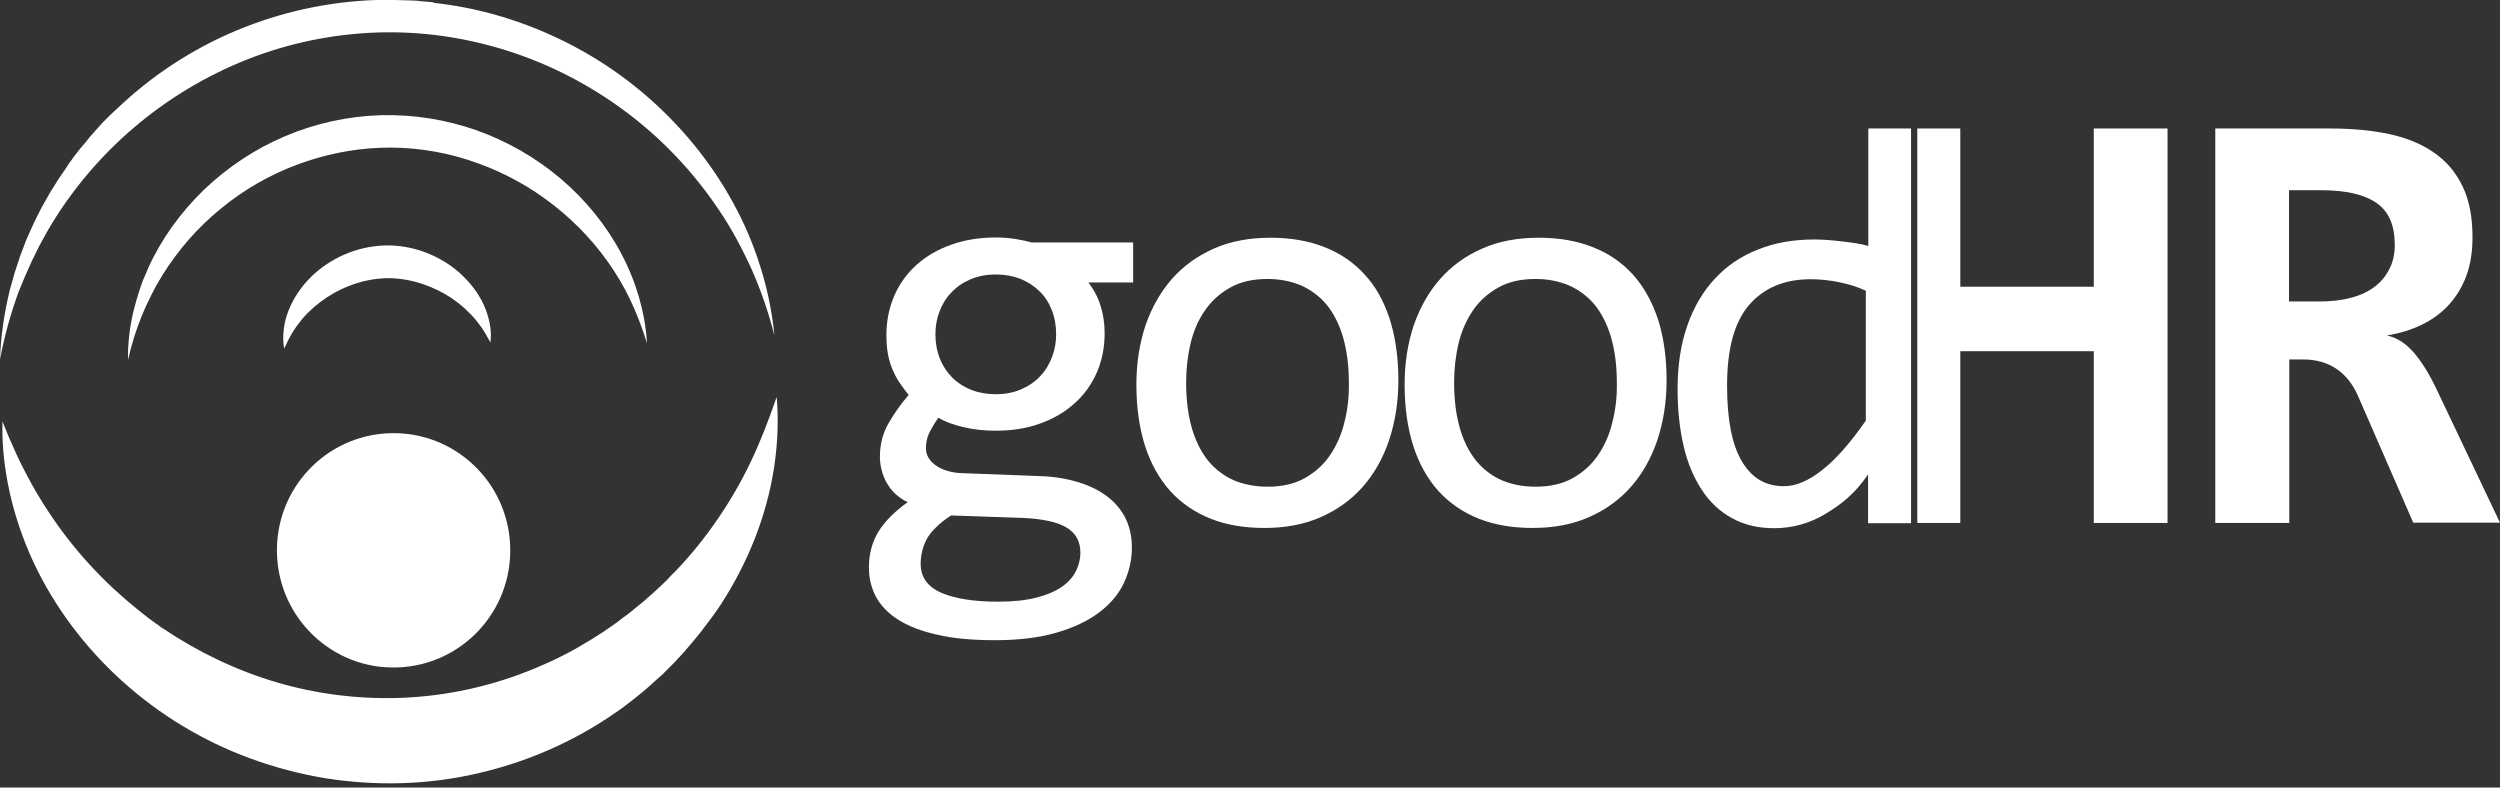
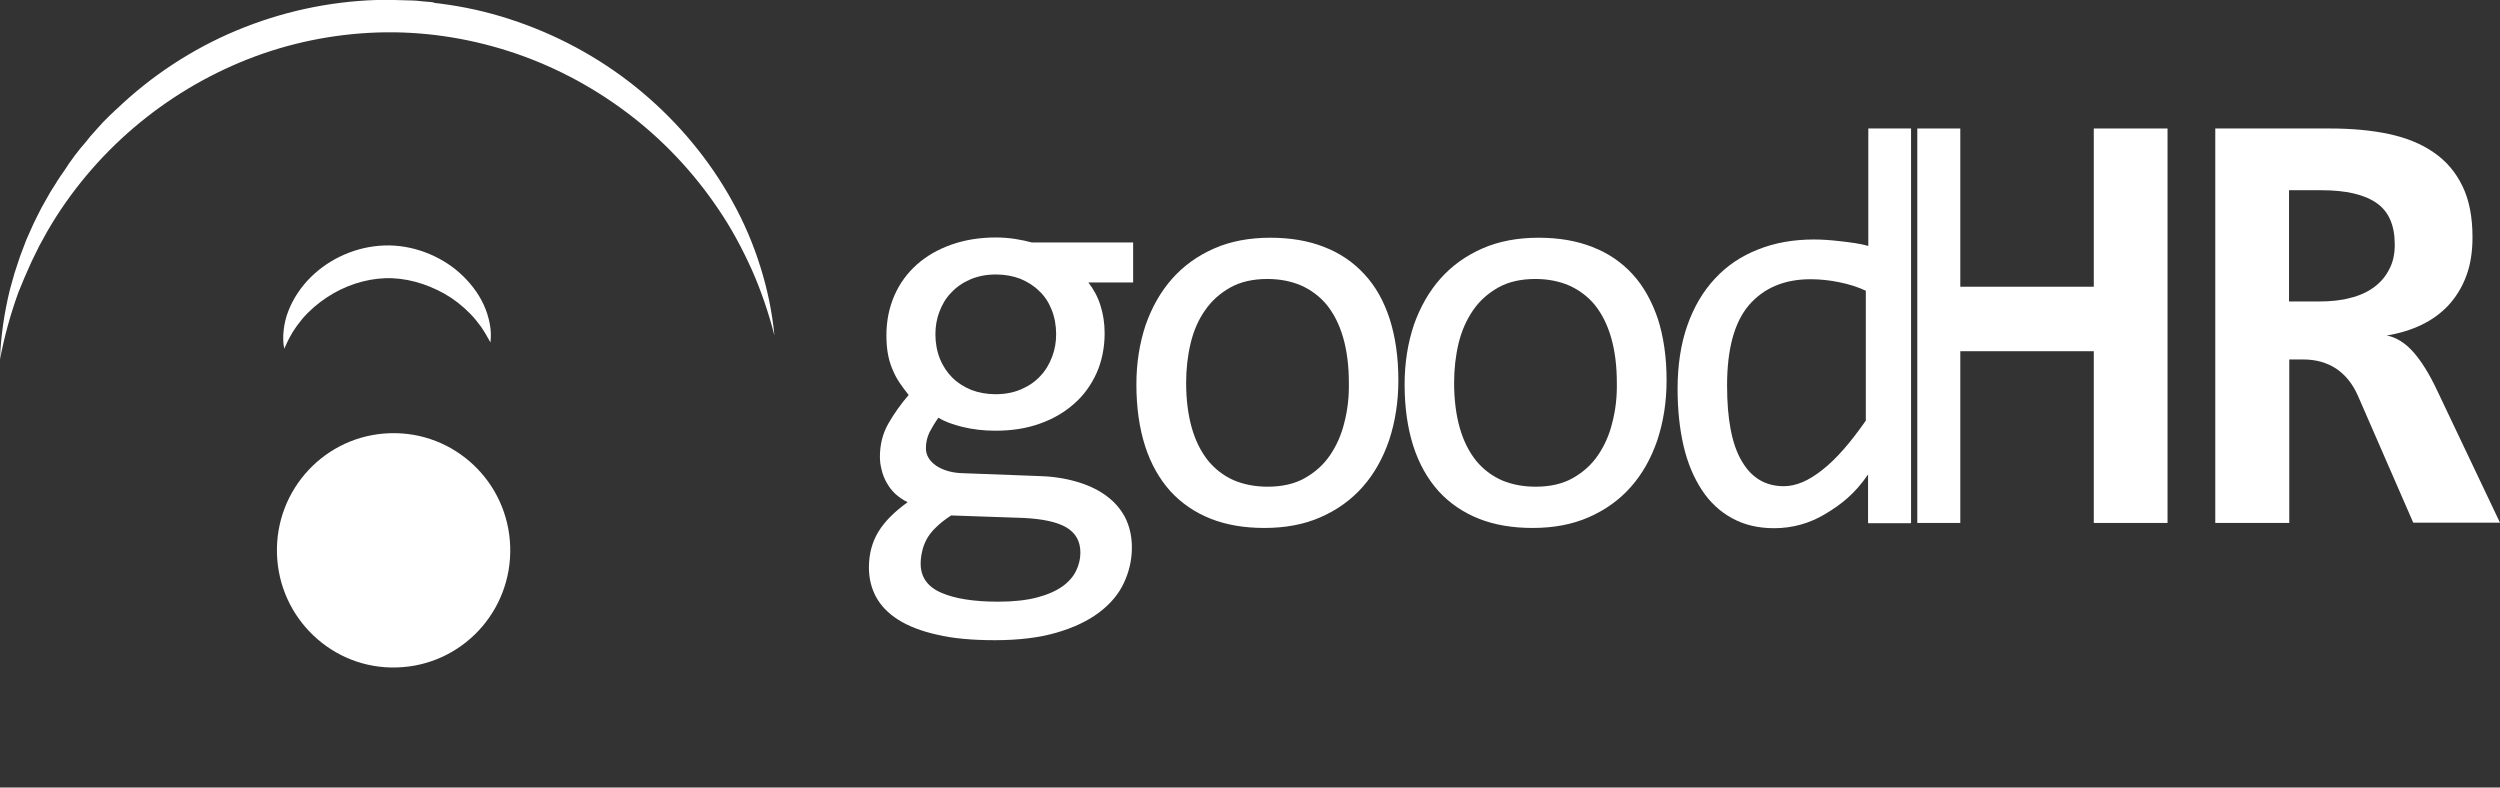
<svg xmlns="http://www.w3.org/2000/svg" width="400" height="126" viewBox="0 0 400 126" fill="none">
  <rect x="0" y="0" width="400" height="126" fill="#333333" stroke="none" />
  <path d="M3.96 44.316L5.079 41.796L6.279 39.356L7.599 36.956C11.239 30.677 15.958 25.078 21.398 20.438C26.837 15.798 33.037 12.079 39.636 9.479C46.235 6.879 53.275 5.439 60.354 5.199C67.433 4.96 74.552 5.999 81.312 8.159C88.071 10.319 94.471 13.639 100.23 17.958C105.949 22.238 110.989 27.557 115.029 33.597C117.068 36.596 118.788 39.836 120.308 43.196C121.788 46.555 122.988 50.075 123.908 53.675C123.548 49.955 122.788 46.275 121.668 42.716C120.548 39.116 119.068 35.636 117.228 32.317C113.589 25.677 108.629 19.718 102.79 14.799C96.95 9.879 90.151 6.039 82.912 3.52C79.272 2.24 75.552 1.32 71.753 0.76L70.313 0.56L69.593 0.48L69.233 0.36C69.113 0.36 68.993 0.32 68.873 0.32L67.433 0.2L66.713 0.12C66.473 0.12 66.233 0.08 65.993 0.08L64.553 0.04C64.074 0.04 63.594 0 63.114 0H60.234C52.555 0.24 44.916 1.92 37.836 4.88C30.757 7.839 24.238 12.119 18.718 17.398L18.438 17.638L18.198 17.878L17.638 18.398L16.638 19.398C16.558 19.478 16.478 19.558 16.398 19.638L16.158 19.918L15.678 20.438L14.719 21.518C14.559 21.678 14.399 21.878 14.239 22.078L13.799 22.638L12.879 23.718C12.719 23.918 12.599 24.078 12.439 24.278L11.999 24.837L11.159 25.997C10.999 26.197 10.879 26.397 10.759 26.597L10.359 27.197L9.559 28.357C9.279 28.757 9.039 29.157 8.799 29.557L8.039 30.757C7.559 31.597 7.119 32.397 6.639 33.237C6.199 34.077 5.799 34.916 5.359 35.796L4.2 38.396C3.88 39.276 3.52 40.156 3.2 41.036L2.32 43.716C2.08 44.636 1.8 45.515 1.56 46.435C0.68 50.075 0.12 53.795 0 57.514C0.68 53.875 1.68 50.275 2.92 46.835L3.96 44.316Z" fill="white" />
-   <path d="M97.19 41.796C98.59 43.756 99.83 45.836 100.87 48.035C101.91 50.235 102.79 52.555 103.51 54.915C103.39 52.435 102.91 49.915 102.23 47.515C101.51 45.075 100.55 42.716 99.35 40.476C96.95 35.956 93.631 31.917 89.671 28.557C85.711 25.198 81.152 22.598 76.232 20.838C71.313 19.118 66.073 18.278 60.834 18.438C55.594 18.598 50.395 19.758 45.595 21.798C40.796 23.838 36.396 26.757 32.637 30.357C28.917 33.957 25.837 38.196 23.718 42.876C23.478 43.476 23.238 44.036 22.958 44.636C22.718 45.236 22.518 45.836 22.318 46.435L21.758 48.275C21.598 48.875 21.438 49.515 21.278 50.115C20.718 52.595 20.438 55.114 20.478 57.594C21.038 55.154 21.758 52.795 22.678 50.555C22.918 49.995 23.158 49.435 23.398 48.875L24.198 47.235C24.477 46.715 24.758 46.155 25.037 45.636C25.357 45.115 25.637 44.596 25.957 44.076C28.517 39.956 31.677 36.356 35.316 33.397C38.956 30.397 43.036 28.037 47.395 26.397C51.755 24.758 56.314 23.798 60.954 23.638C65.593 23.478 70.233 24.118 74.672 25.517C79.112 26.917 83.352 28.997 87.151 31.757C90.991 34.517 94.391 37.876 97.19 41.796Z" fill="white" />
  <path d="M48.355 51.035C49.515 49.675 50.835 48.555 52.275 47.595C55.114 45.715 58.394 44.636 61.594 44.516C64.793 44.395 68.113 45.316 71.113 46.995C72.593 47.835 73.993 48.915 75.232 50.195C75.872 50.835 76.432 51.555 76.992 52.315C77.512 53.075 77.992 53.915 78.472 54.794C78.592 53.795 78.552 52.755 78.352 51.755C78.152 50.715 77.832 49.715 77.392 48.755C76.512 46.835 75.152 45.115 73.552 43.676C71.953 42.236 70.033 41.116 67.993 40.356C65.953 39.596 63.714 39.196 61.474 39.276C59.234 39.356 57.034 39.876 55.034 40.756C53.035 41.636 51.195 42.876 49.675 44.395C48.155 45.915 46.915 47.755 46.155 49.715C45.755 50.715 45.515 51.715 45.395 52.755C45.275 53.795 45.275 54.794 45.475 55.794C45.875 54.874 46.315 53.995 46.795 53.195C47.235 52.475 47.795 51.715 48.355 51.035Z" fill="white" />
-   <path d="M120.148 73.833C118.588 77.112 116.788 80.192 114.788 83.112C112.789 86.031 110.589 88.751 108.229 91.231L107.309 92.151L106.869 92.631C106.709 92.791 106.589 92.951 106.429 93.071L105.509 93.951L105.029 94.391C104.869 94.551 104.709 94.671 104.549 94.831L103.59 95.671L103.11 96.11L102.87 96.31C102.79 96.39 102.71 96.43 102.63 96.51C102.31 96.79 101.95 97.03 101.63 97.31L101.15 97.71L100.91 97.91L100.67 98.11L99.63 98.87L99.11 99.27C99.03 99.35 98.95 99.39 98.87 99.47L98.59 99.67L97.55 100.39C97.19 100.63 96.87 100.87 96.51 101.11C96.15 101.35 95.79 101.55 95.43 101.79C95.07 102.03 94.71 102.27 94.35 102.47L93.271 103.11C92.911 103.31 92.551 103.55 92.191 103.75C89.271 105.389 86.231 106.749 83.112 107.909C76.872 110.189 70.353 111.469 63.754 111.669C57.154 111.869 50.555 111.029 44.196 109.149C37.836 107.269 31.717 104.35 26.077 100.55L25.797 100.39L25.557 100.19L25.037 99.83L23.997 99.07C23.918 98.99 23.837 98.95 23.718 98.87L23.477 98.67L22.958 98.27L21.958 97.47C21.798 97.35 21.638 97.19 21.478 97.07L20.998 96.67L19.998 95.83C19.358 95.27 18.718 94.671 18.078 94.111C15.558 91.751 13.199 89.191 10.999 86.391C8.839 83.632 6.839 80.632 5.079 77.472C3.32 74.313 1.76 70.953 0.4 67.433C0.28 71.233 0.72 75.032 1.56 78.832C2.4 82.592 3.68 86.311 5.319 89.871C8.639 96.99 13.518 103.51 19.478 108.909C25.437 114.309 32.477 118.588 40.156 121.388C43.995 122.788 47.955 123.828 51.995 124.508C56.034 125.148 60.154 125.427 64.234 125.307C68.313 125.188 72.393 124.668 76.392 123.748C80.392 122.828 84.272 121.548 87.991 119.908C91.711 118.268 95.27 116.268 98.59 113.949C99.03 113.669 99.43 113.349 99.83 113.069L101.03 112.149C101.43 111.869 101.83 111.509 102.23 111.189C102.63 110.869 103.03 110.549 103.39 110.229C103.79 109.909 104.149 109.549 104.509 109.229L105.629 108.229L105.909 107.989C105.989 107.909 106.109 107.829 106.189 107.709L106.709 107.189L107.789 106.109L108.069 105.829L108.309 105.549L108.829 104.99C109.189 104.63 109.509 104.27 109.829 103.87C109.909 103.79 109.989 103.67 110.069 103.59L110.309 103.31L110.789 102.75L111.749 101.59C111.909 101.39 112.069 101.19 112.229 100.99L112.669 100.39L113.589 99.19C113.749 98.99 113.869 98.79 114.028 98.59L114.468 97.99L115.308 96.75C117.468 93.431 119.308 89.871 120.748 86.231C122.188 82.552 123.228 78.792 123.828 74.953C124.427 71.113 124.587 67.273 124.267 63.514C123.028 67.113 121.708 70.553 120.148 73.833Z" fill="white" />
  <path d="M63.554 106.789C73.873 106.469 81.952 97.83 81.632 87.471C81.312 77.112 72.713 68.993 62.394 69.313C52.075 69.633 43.996 78.272 44.316 88.631C44.636 98.99 53.275 107.149 63.554 106.789Z" fill="white" />
  <path d="M335.006 45.876H313.649V20.558H306.769V83.672H313.649V56.194H335.006V83.672H346.805V20.558H335.006V45.876Z" fill="white" />
  <path d="M379.842 45.955C378.802 46.715 377.522 47.315 376.002 47.675C374.523 48.075 372.843 48.235 371.043 48.235H366.243V30.437H371.443C375.362 30.437 378.282 31.117 380.242 32.477C382.202 33.837 383.162 36.036 383.162 39.156C383.162 40.636 382.882 41.956 382.282 43.076C381.722 44.196 380.922 45.156 379.842 45.955ZM389.961 62.514C388.681 59.794 387.401 57.754 386.121 56.314C384.842 54.874 383.442 53.995 381.882 53.675C383.882 53.355 385.721 52.795 387.401 51.995C389.081 51.195 390.521 50.155 391.761 48.835C392.961 47.515 393.921 45.995 394.601 44.156C395.281 42.356 395.6 40.276 395.6 37.956C395.6 34.757 395.081 31.997 394.001 29.797C392.921 27.557 391.401 25.758 389.401 24.398C387.401 22.998 385.002 22.038 382.202 21.438C379.402 20.838 376.242 20.558 372.763 20.558H354.445V83.672H366.283V57.514H368.523C370.523 57.514 372.283 57.994 373.803 58.994C375.283 59.994 376.442 61.434 377.282 63.354L386.121 83.632H400L389.961 62.514Z" fill="white" />
  <path d="M168.263 49.555C168.743 50.755 168.983 52.075 168.983 53.475C168.983 54.715 168.783 55.914 168.343 57.074C167.903 58.234 167.303 59.274 166.463 60.154C165.663 61.034 164.624 61.754 163.424 62.274C162.224 62.794 160.864 63.074 159.304 63.074C157.864 63.074 156.584 62.834 155.424 62.394C154.265 61.914 153.225 61.274 152.385 60.434C151.545 59.594 150.865 58.594 150.385 57.394C149.905 56.194 149.665 54.874 149.665 53.475C149.665 52.235 149.865 51.035 150.305 49.875C150.745 48.715 151.345 47.675 152.185 46.835C152.985 45.955 154.025 45.236 155.225 44.715C156.424 44.196 157.784 43.916 159.344 43.916C160.784 43.916 162.064 44.156 163.224 44.596C164.384 45.075 165.423 45.715 166.263 46.555C167.103 47.315 167.783 48.355 168.263 49.555ZM148.265 86.271C148.625 85.632 149.105 84.992 149.745 84.392C150.385 83.752 151.185 83.112 152.185 82.472L163.824 82.872C166.863 83.032 169.143 83.512 170.623 84.392C172.103 85.272 172.863 86.591 172.863 88.431C172.863 89.431 172.623 90.391 172.183 91.311C171.743 92.231 171.023 93.071 169.983 93.831C168.943 94.551 167.623 95.15 165.943 95.591C164.264 96.03 162.184 96.27 159.744 96.27C155.824 96.27 152.785 95.79 150.585 94.831C148.385 93.871 147.305 92.311 147.305 90.191C147.305 89.551 147.385 88.871 147.545 88.231C147.665 87.551 147.945 86.911 148.265 86.271ZM162.464 38.236C161.464 38.076 160.384 37.996 159.304 37.996C156.704 37.996 154.305 38.396 152.185 39.156C150.025 39.916 148.185 40.996 146.665 42.356C145.146 43.716 143.946 45.355 143.106 47.275C142.266 49.195 141.826 51.315 141.826 53.635C141.826 54.755 141.906 55.754 142.066 56.634C142.226 57.514 142.466 58.314 142.786 59.074C143.106 59.834 143.466 60.554 143.906 61.194C144.346 61.834 144.826 62.514 145.385 63.194C144.146 64.634 143.066 66.153 142.146 67.753C141.226 69.353 140.786 71.153 140.786 73.073C140.786 73.753 140.866 74.473 141.066 75.192C141.226 75.912 141.506 76.592 141.866 77.232C142.226 77.872 142.666 78.472 143.226 78.992C143.786 79.512 144.466 79.992 145.226 80.352C143.106 81.872 141.546 83.432 140.546 85.072C139.546 86.711 139.026 88.631 139.026 90.791C139.026 92.471 139.386 94.031 140.146 95.471C140.906 96.87 142.066 98.11 143.706 99.15C145.345 100.19 147.425 100.99 149.945 101.55C152.465 102.15 155.544 102.43 159.184 102.43C162.984 102.43 166.263 102.03 169.023 101.23C171.783 100.43 174.063 99.35 175.862 97.99C177.662 96.63 178.982 95.07 179.822 93.271C180.662 91.471 181.102 89.591 181.102 87.591C181.102 85.751 180.702 84.112 179.982 82.712C179.222 81.312 178.182 80.152 176.822 79.192C175.462 78.232 173.863 77.512 171.983 76.992C170.103 76.472 168.063 76.192 165.823 76.152L154.065 75.712C152.305 75.672 150.865 75.233 149.785 74.513C148.705 73.753 148.145 72.833 148.145 71.713C148.145 70.793 148.345 69.953 148.705 69.193C149.105 68.433 149.545 67.673 150.145 66.833C151.105 67.433 152.385 67.913 154.025 68.313C155.664 68.713 157.424 68.913 159.264 68.913C161.864 68.913 164.224 68.553 166.343 67.793C168.503 67.033 170.343 65.953 171.863 64.594C173.423 63.234 174.583 61.594 175.462 59.674C176.302 57.754 176.742 55.635 176.742 53.315C176.742 51.715 176.502 50.195 176.062 48.835C175.622 47.435 174.943 46.235 174.143 45.196H181.302V38.796H165.104C164.384 38.596 163.464 38.396 162.464 38.236Z" fill="white" />
  <path d="M215.098 67.593C214.619 69.593 213.819 71.353 212.779 72.873C211.739 74.392 210.379 75.592 208.739 76.512C207.099 77.432 205.099 77.872 202.82 77.872C200.82 77.872 198.98 77.512 197.38 76.832C195.78 76.112 194.421 75.072 193.301 73.713C192.181 72.313 191.301 70.593 190.701 68.513C190.101 66.433 189.781 63.993 189.781 61.234C189.781 59.034 190.021 56.914 190.501 54.914C190.981 52.915 191.741 51.155 192.821 49.635C193.861 48.115 195.22 46.915 196.86 45.995C198.5 45.075 200.5 44.636 202.78 44.636C204.779 44.636 206.579 44.995 208.179 45.675C209.779 46.395 211.179 47.435 212.299 48.795C213.419 50.195 214.299 51.915 214.898 53.995C215.498 56.074 215.818 58.474 215.818 61.274C215.858 63.474 215.618 65.593 215.098 67.593ZM218.298 43.876C216.538 41.956 214.379 40.476 211.859 39.516C209.339 38.516 206.459 38.036 203.26 38.036C199.9 38.036 196.9 38.596 194.261 39.756C191.621 40.916 189.381 42.516 187.541 44.596C185.701 46.675 184.302 49.155 183.302 51.995C182.342 54.874 181.822 58.034 181.822 61.514C181.822 65.233 182.302 68.513 183.222 71.393C184.142 74.233 185.501 76.632 187.261 78.592C189.021 80.512 191.181 81.992 193.701 82.992C196.22 83.992 199.1 84.472 202.3 84.472C205.659 84.472 208.659 83.912 211.299 82.752C213.939 81.592 216.178 79.992 218.018 77.912C219.858 75.832 221.258 73.353 222.258 70.433C223.218 67.513 223.738 64.353 223.738 60.834C223.738 57.154 223.258 53.874 222.338 50.995C221.418 48.195 220.098 45.795 218.298 43.876Z" fill="white" />
  <path d="M257.974 67.593C257.494 69.593 256.694 71.353 255.654 72.873C254.615 74.392 253.255 75.592 251.615 76.512C249.975 77.432 247.975 77.872 245.695 77.872C243.696 77.872 241.856 77.512 240.256 76.832C238.656 76.112 237.296 75.072 236.176 73.713C235.057 72.313 234.177 70.593 233.577 68.513C232.977 66.433 232.657 63.993 232.657 61.234C232.657 59.034 232.897 56.914 233.377 54.914C233.857 52.915 234.657 51.155 235.696 49.635C236.736 48.115 238.096 46.915 239.736 45.995C241.376 45.075 243.376 44.636 245.655 44.636C247.655 44.636 249.455 44.995 251.055 45.675C252.655 46.395 254.055 47.435 255.175 48.795C256.294 50.195 257.174 51.915 257.774 53.995C258.374 56.074 258.694 58.474 258.694 61.274C258.734 63.474 258.494 65.593 257.974 67.593ZM261.214 43.876C259.454 41.956 257.294 40.476 254.775 39.516C252.255 38.516 249.375 38.036 246.175 38.036C242.816 38.036 239.816 38.596 237.176 39.756C234.537 40.916 232.297 42.516 230.457 44.596C228.617 46.675 227.217 49.155 226.217 51.995C225.258 54.874 224.738 58.034 224.738 61.514C224.738 65.233 225.218 68.513 226.137 71.393C227.057 74.233 228.417 76.632 230.177 78.592C231.937 80.512 234.097 81.992 236.616 82.992C239.136 83.992 242.016 84.472 245.216 84.472C248.575 84.472 251.575 83.912 254.215 82.752C256.854 81.592 259.094 79.992 260.934 77.912C262.774 75.832 264.174 73.353 265.174 70.433C266.133 67.513 266.653 64.353 266.653 60.834C266.653 57.154 266.173 53.874 265.253 50.995C264.294 48.195 262.974 45.795 261.214 43.876Z" fill="white" />
  <path d="M298.49 67.353C296.09 70.793 293.811 73.433 291.611 75.153C289.411 76.912 287.371 77.792 285.411 77.792C282.492 77.792 280.252 76.472 278.692 73.793C277.092 71.113 276.332 67.073 276.332 61.674C276.332 55.834 277.492 51.555 279.852 48.795C282.212 46.075 285.491 44.676 289.691 44.676C291.211 44.676 292.731 44.836 294.291 45.156C295.85 45.475 297.25 45.915 298.53 46.515V67.353H298.49ZM301.85 20.558H298.93V39.356C297.61 38.956 295.85 38.756 294.45 38.596C293.091 38.436 291.691 38.316 290.251 38.316C286.971 38.316 283.972 38.836 281.292 39.916C278.612 40.956 276.292 42.516 274.412 44.556C272.493 46.595 271.013 49.115 269.973 52.075C268.933 55.035 268.413 58.434 268.413 62.234C268.413 65.553 268.733 68.593 269.373 71.353C270.013 74.113 271.013 76.432 272.293 78.392C273.573 80.352 275.212 81.872 277.132 82.912C279.092 83.992 281.332 84.512 283.852 84.512C286.771 84.512 289.531 83.752 292.051 82.232C294.57 80.712 296.73 79.072 298.89 75.912V83.712H301.81H305.769V20.558H301.85Z" fill="white" />
</svg>